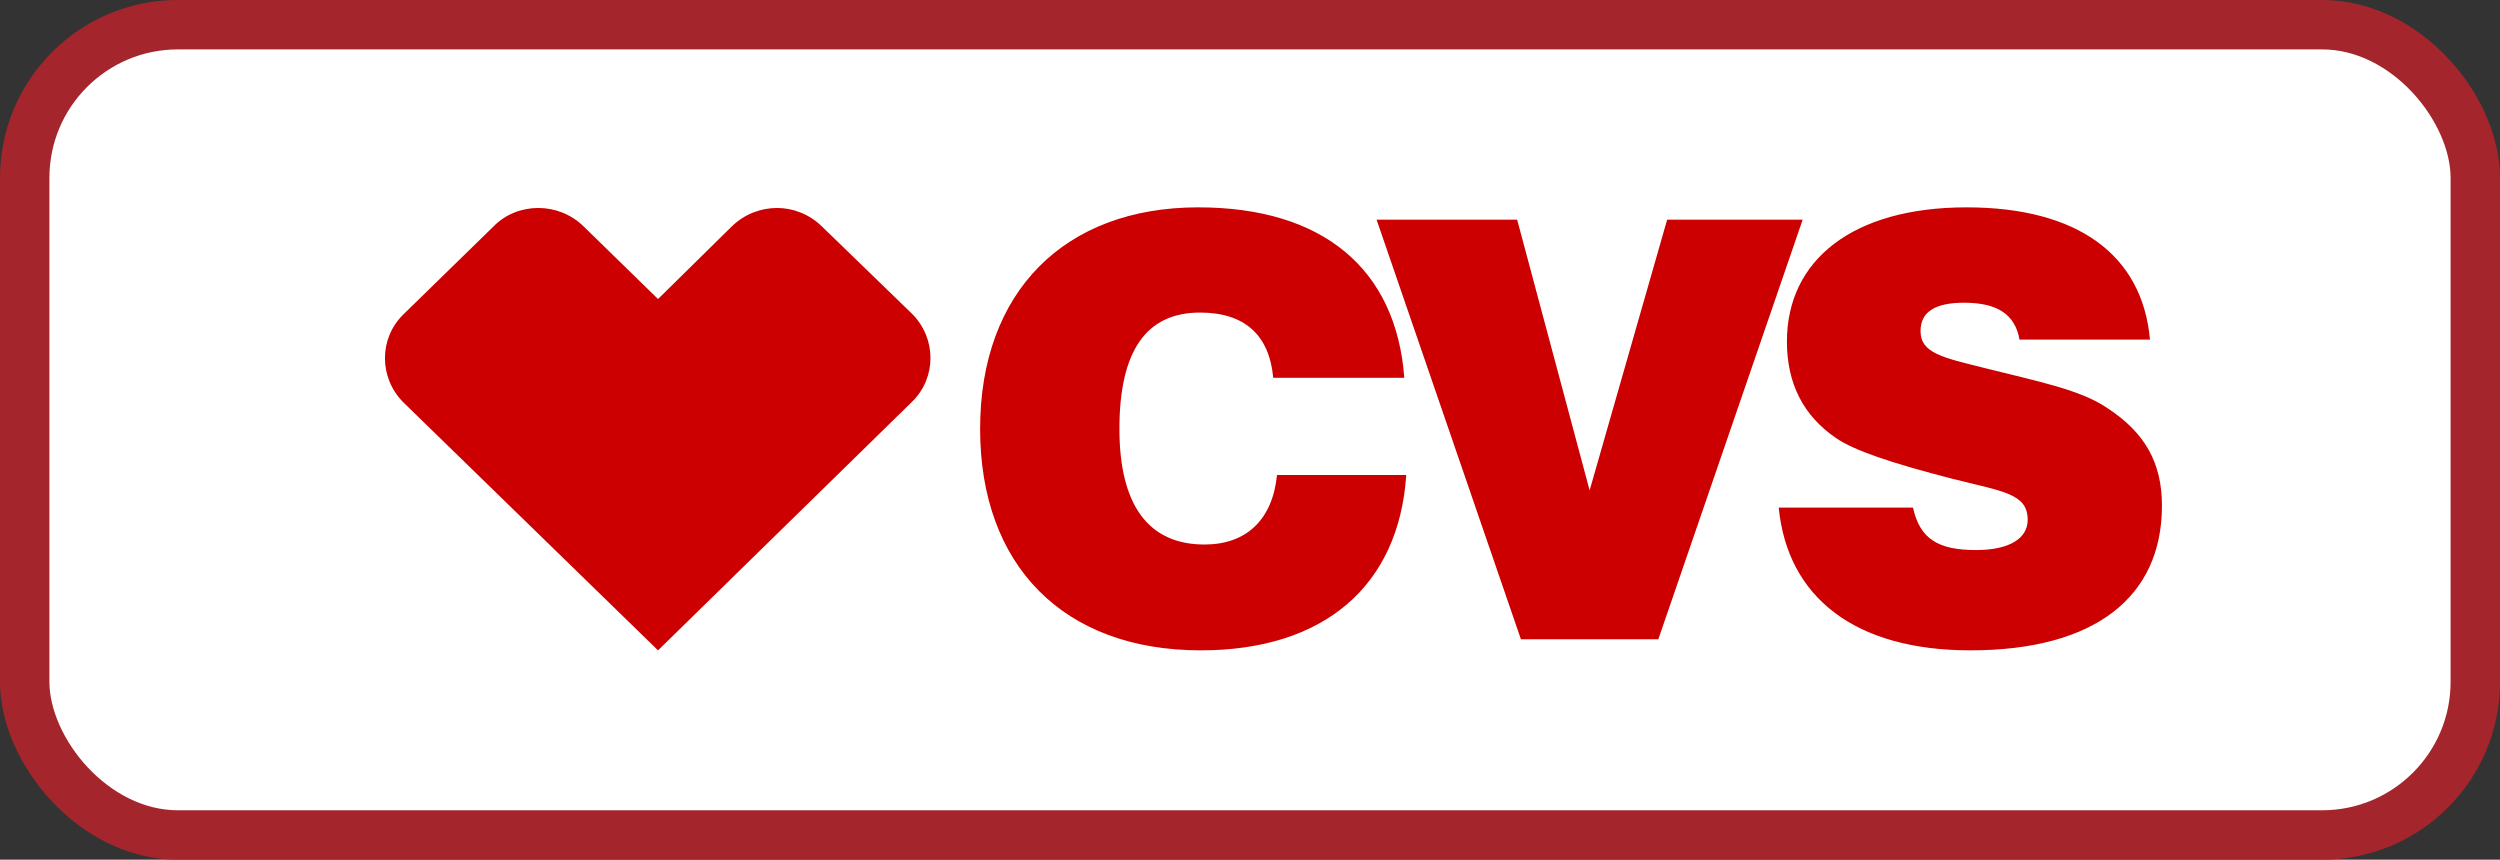
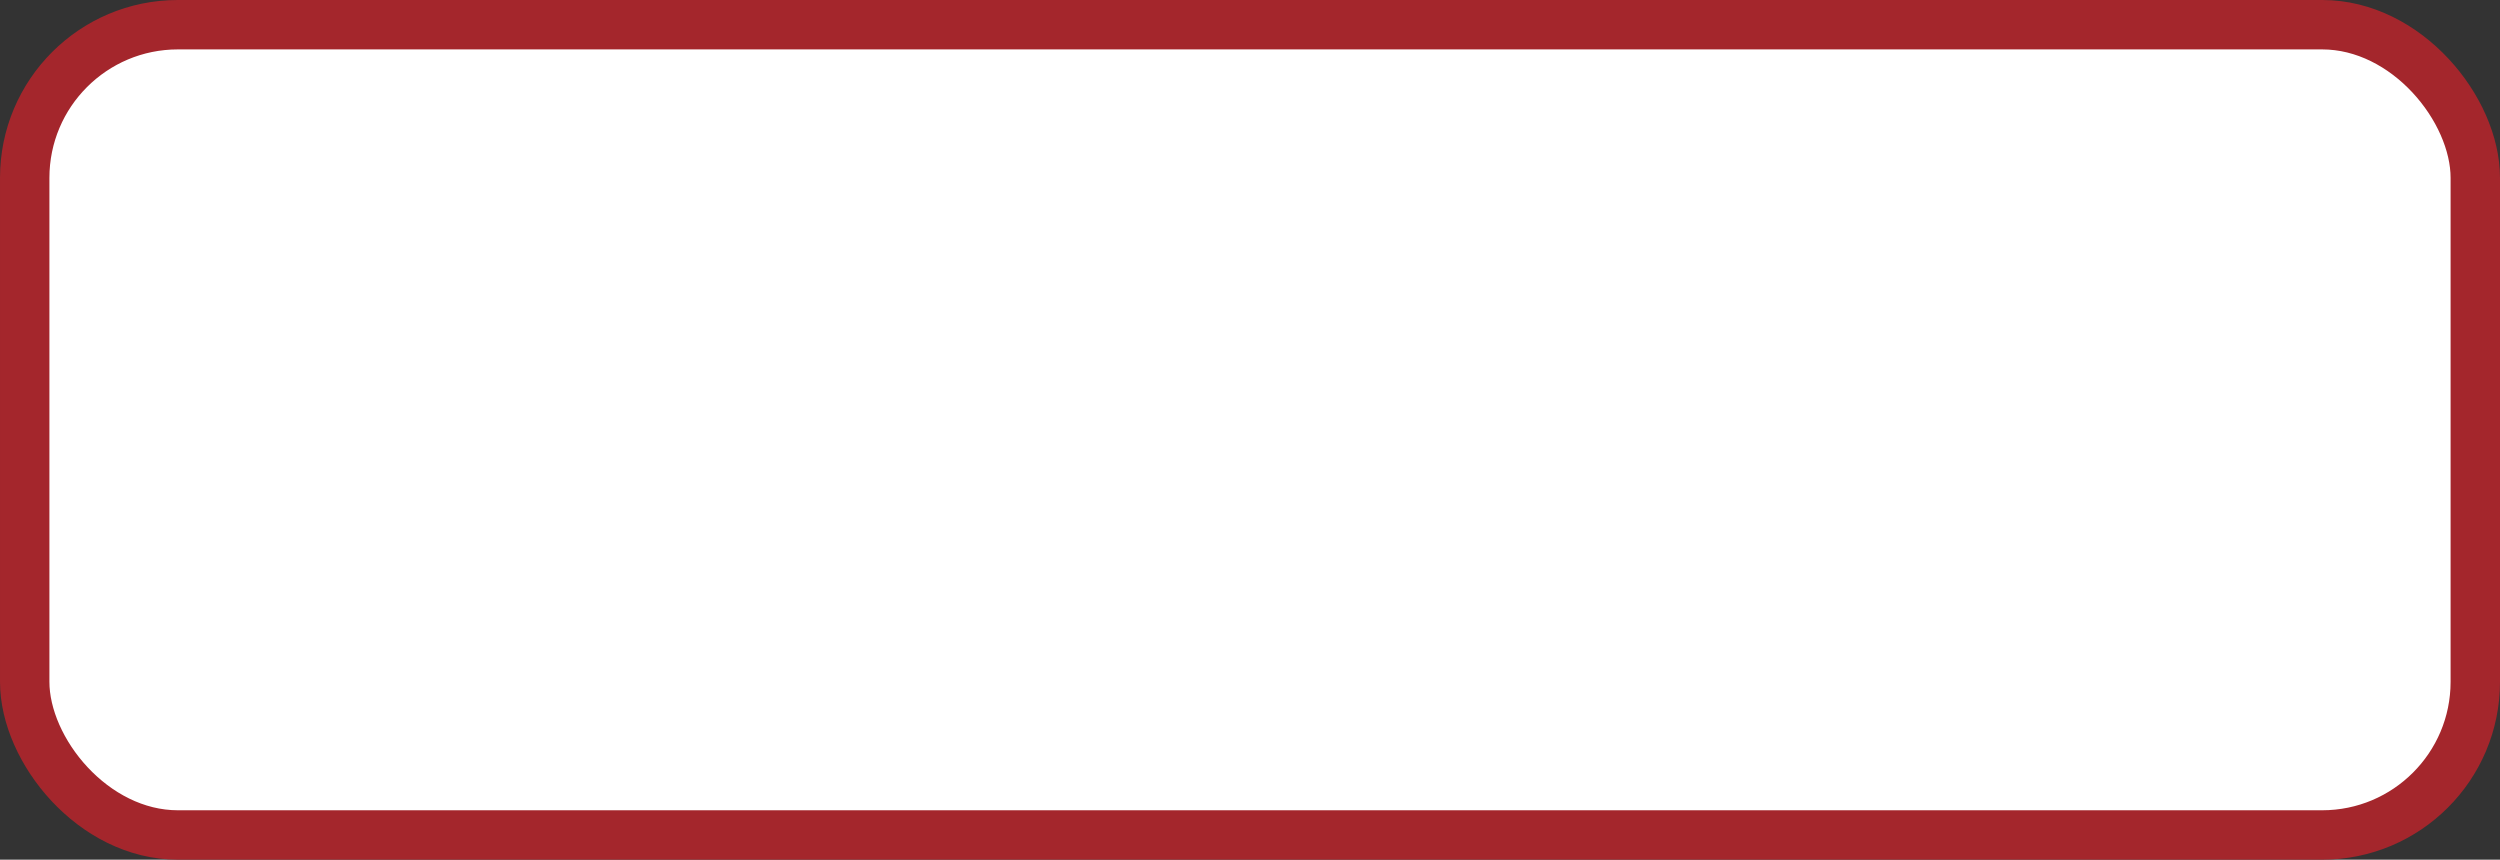
<svg xmlns="http://www.w3.org/2000/svg" width="253" height="87" viewBox="0 0 253 87" fill="none">
  <rect x="0" y="0" width="253" height="87" fill="#333333" stroke="none" />
  <rect x="2.5" y="2.5" width="248" height="82" rx="15.5" fill="white" />
  <rect x="2.5" y="2.5" width="248" height="82" rx="15.5" stroke="#A4262C" stroke-width="5" />
  <g clip-path="url(#clip0_2593_9222)">
-     <path d="M229.697 39.041H235.31V42.403H235.437C237.223 40.037 239.775 38.356 243.475 38.356C250.3 38.356 254.829 43.711 254.829 51.93C254.829 60.211 250.364 65.441 243.475 65.441C239.839 65.441 237.415 64.133 235.629 61.767H235.501V74.158H229.76V39.041H229.697ZM248.896 52.054C248.896 46.886 246.855 43.026 242.263 43.026C237.351 43.026 235.246 47.073 235.246 52.054C235.246 57.098 237.479 60.709 242.454 60.709C246.536 60.709 248.896 57.347 248.896 52.054ZM264.333 42.465H264.461C266.374 39.85 268.671 38.418 272.37 38.418C277.856 38.418 281.3 42.03 281.3 47.509V64.756H275.56V48.194C275.56 45.205 273.646 43.337 270.457 43.337C266.948 43.337 264.333 45.952 264.333 49.688V64.756H258.592V29.079H264.333V42.465ZM301.904 61.394C300.437 63.386 298.14 65.254 293.739 65.254C288.636 65.254 284.936 62.701 284.936 57.72C284.936 51.867 289.656 50.311 295.716 49.439C299.671 48.816 301.904 48.505 301.904 46.201C301.904 44.022 300.118 42.652 296.928 42.652C293.42 42.652 291.698 44.022 291.57 47.011H286.084C286.212 42.341 289.529 38.481 296.864 38.481C303.945 38.481 307.581 41.345 307.581 47.322V58.53C307.581 60.398 307.963 61.145 309.813 60.833H309.941V64.445C309.367 64.756 308.601 65.005 307.262 65.005C304.072 65.067 302.414 64.009 301.904 61.394ZM301.967 55.479V51.431C300.692 52.179 298.714 52.677 296.801 53.05C293.037 53.86 290.805 54.545 290.805 57.533C290.805 60.335 292.718 61.145 295.206 61.145C299.735 61.207 301.967 58.156 301.967 55.479ZM318.807 43.275H318.935C320.529 40.535 322.634 38.854 325.951 38.854C326.717 38.854 327.163 38.916 327.61 39.041V44.147H327.482C327.1 44.022 326.653 44.022 326.079 44.022C322.124 44.022 318.999 46.637 318.999 51.556V64.694H313.258V39.041H318.871V43.275H318.807ZM330.353 39.041H335.966V42.59H336.094C337.561 40.224 340.24 38.418 343.748 38.418C347.001 38.418 349.616 40.162 350.828 42.964H350.956C352.678 40.099 355.612 38.418 358.929 38.418C364.096 38.418 367.285 41.718 367.285 47.198V64.756H361.481V47.945C361.481 44.894 359.695 43.275 357.143 43.275C354.018 43.275 351.658 45.766 351.658 49.377V64.694H345.917V47.883C345.917 44.831 344.258 43.213 341.707 43.213C338.709 43.213 336.157 45.703 336.157 49.315V64.632H330.416V39.041H330.353ZM387.825 61.394C386.358 63.386 384.061 65.254 379.66 65.254C374.557 65.254 370.858 62.701 370.858 57.72C370.858 51.867 375.578 50.311 381.638 49.439C385.592 48.816 387.825 48.505 387.825 46.201C387.825 44.022 386.039 42.652 382.85 42.652C379.341 42.652 377.619 44.022 377.491 47.011H372.006C372.133 42.341 375.45 38.481 382.786 38.481C389.866 38.481 393.502 41.345 393.502 47.322V58.53C393.502 60.398 393.885 61.145 395.735 60.833H395.862V64.445C395.288 64.756 394.523 65.005 393.183 65.005C390.057 65.067 388.335 64.009 387.825 61.394ZM387.889 55.479V51.431C386.613 52.179 384.636 52.677 382.722 53.05C378.959 53.86 376.726 54.545 376.726 57.533C376.726 60.335 378.64 61.145 381.127 61.145C385.656 61.207 387.889 58.156 387.889 55.479ZM397.712 51.867C397.712 44.271 402.687 38.356 410.597 38.356C417.167 38.356 421.313 42.03 422.206 47.509H416.465C415.955 44.769 413.85 42.901 410.724 42.901C405.94 42.901 403.453 46.575 403.453 51.805C403.453 56.973 405.877 60.709 410.661 60.709C414.105 60.709 416.274 58.903 416.657 55.603H422.27C421.823 61.331 417.55 65.379 410.724 65.379C402.815 65.441 397.712 59.464 397.712 51.867ZM425.587 74.158V69.55H425.714C426.352 69.737 427.118 69.862 428.011 69.862C430.18 69.862 431.2 69.115 431.966 66.998L433.05 64.071L423.163 39.041H429.287L434.134 52.428C434.964 54.669 435.857 57.782 435.857 57.782H435.984C435.984 57.782 436.813 54.669 437.643 52.428L442.299 39.041H448.231L437.643 67.309C435.665 72.788 433.688 74.469 429.159 74.469C427.819 74.531 426.735 74.407 425.587 74.158ZM193.593 51.369C194.295 54.545 196.145 55.666 199.972 55.666C203.352 55.666 205.202 54.483 205.202 52.615C205.202 49.937 202.715 49.75 197.548 48.443C191.488 46.886 187.597 45.579 185.811 44.333C182.43 42.03 180.836 38.73 180.836 34.558C180.836 26.339 187.469 20.984 199.015 20.984C210.241 20.984 216.812 25.779 217.577 34.371H204.373C203.927 31.818 202.141 30.635 198.76 30.635C195.826 30.635 194.358 31.569 194.358 33.499C194.358 35.741 196.591 36.177 200.801 37.235C206.223 38.605 210.497 39.415 213.239 41.282C217.067 43.773 218.789 46.824 218.789 51.182C218.789 60.398 212.028 65.815 199.398 65.815C187.725 65.815 180.899 60.46 180.006 51.369H193.593ZM142.308 48.132C141.543 59.277 134.016 65.815 121.514 65.815C107.608 65.815 99.188 57.222 99.188 43.4C99.188 29.515 107.736 20.984 121.258 20.984C133.888 20.984 141.288 27.211 142.117 38.231H128.849C128.466 33.935 125.979 31.631 121.45 31.631C115.964 31.631 113.285 35.554 113.285 43.4C113.285 51.12 116.219 55.105 121.896 55.105C126.106 55.105 128.785 52.615 129.232 48.069H142.308V48.132ZM139.31 22.23H153.535L160.87 49.626L168.716 22.23H182.43L167.823 64.694H153.917L139.31 22.23ZM54.473 21.047C52.815 21.047 51.156 21.669 49.944 22.915L40.823 31.818C38.335 34.247 38.335 38.231 40.823 40.722L66.593 65.815L92.299 40.66C94.787 38.231 94.787 34.247 92.299 31.756L83.177 22.915C81.902 21.669 80.243 21.047 78.649 21.047C76.99 21.047 75.332 21.669 74.056 22.915L66.593 30.262L59.066 22.915C57.79 21.669 56.132 21.047 54.473 21.047Z" fill="#CC0000" />
-   </g>
+     </g>
  <defs>
    <clipPath id="clip0_2593_9222">
-       <rect width="191" height="55" fill="white" transform="translate(31 16)" />
-     </clipPath>
+       </clipPath>
  </defs>
</svg>